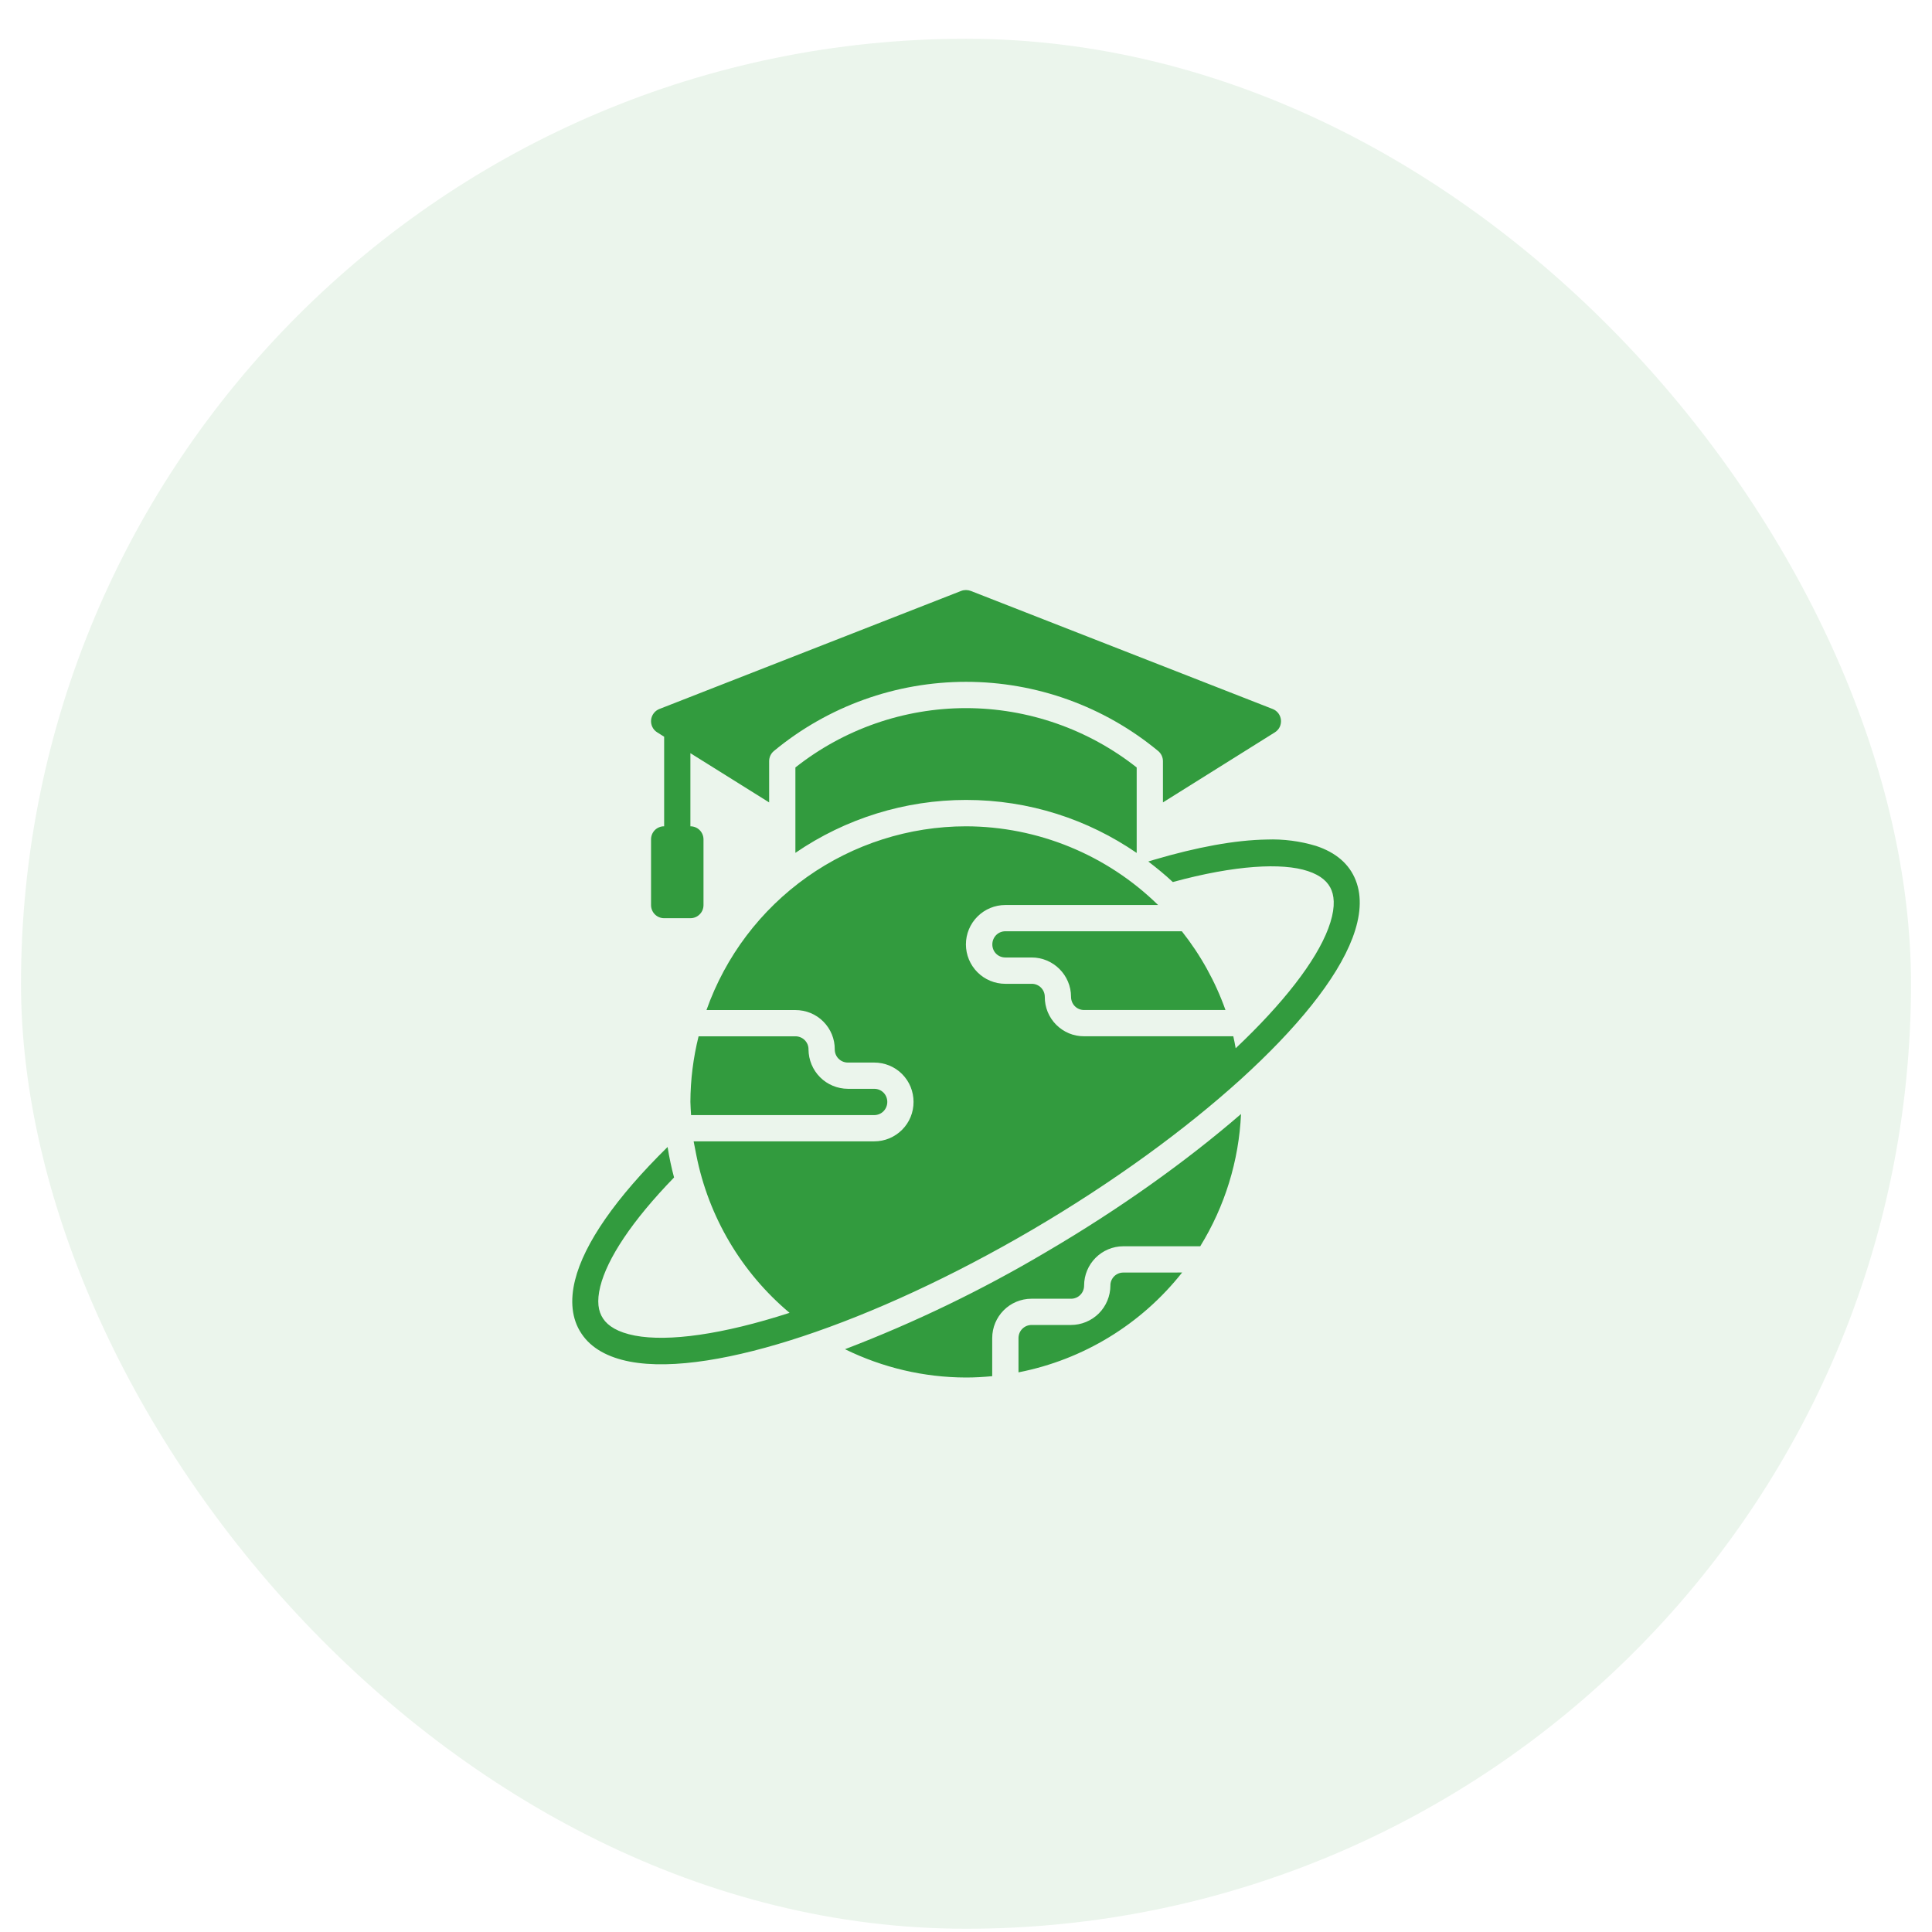
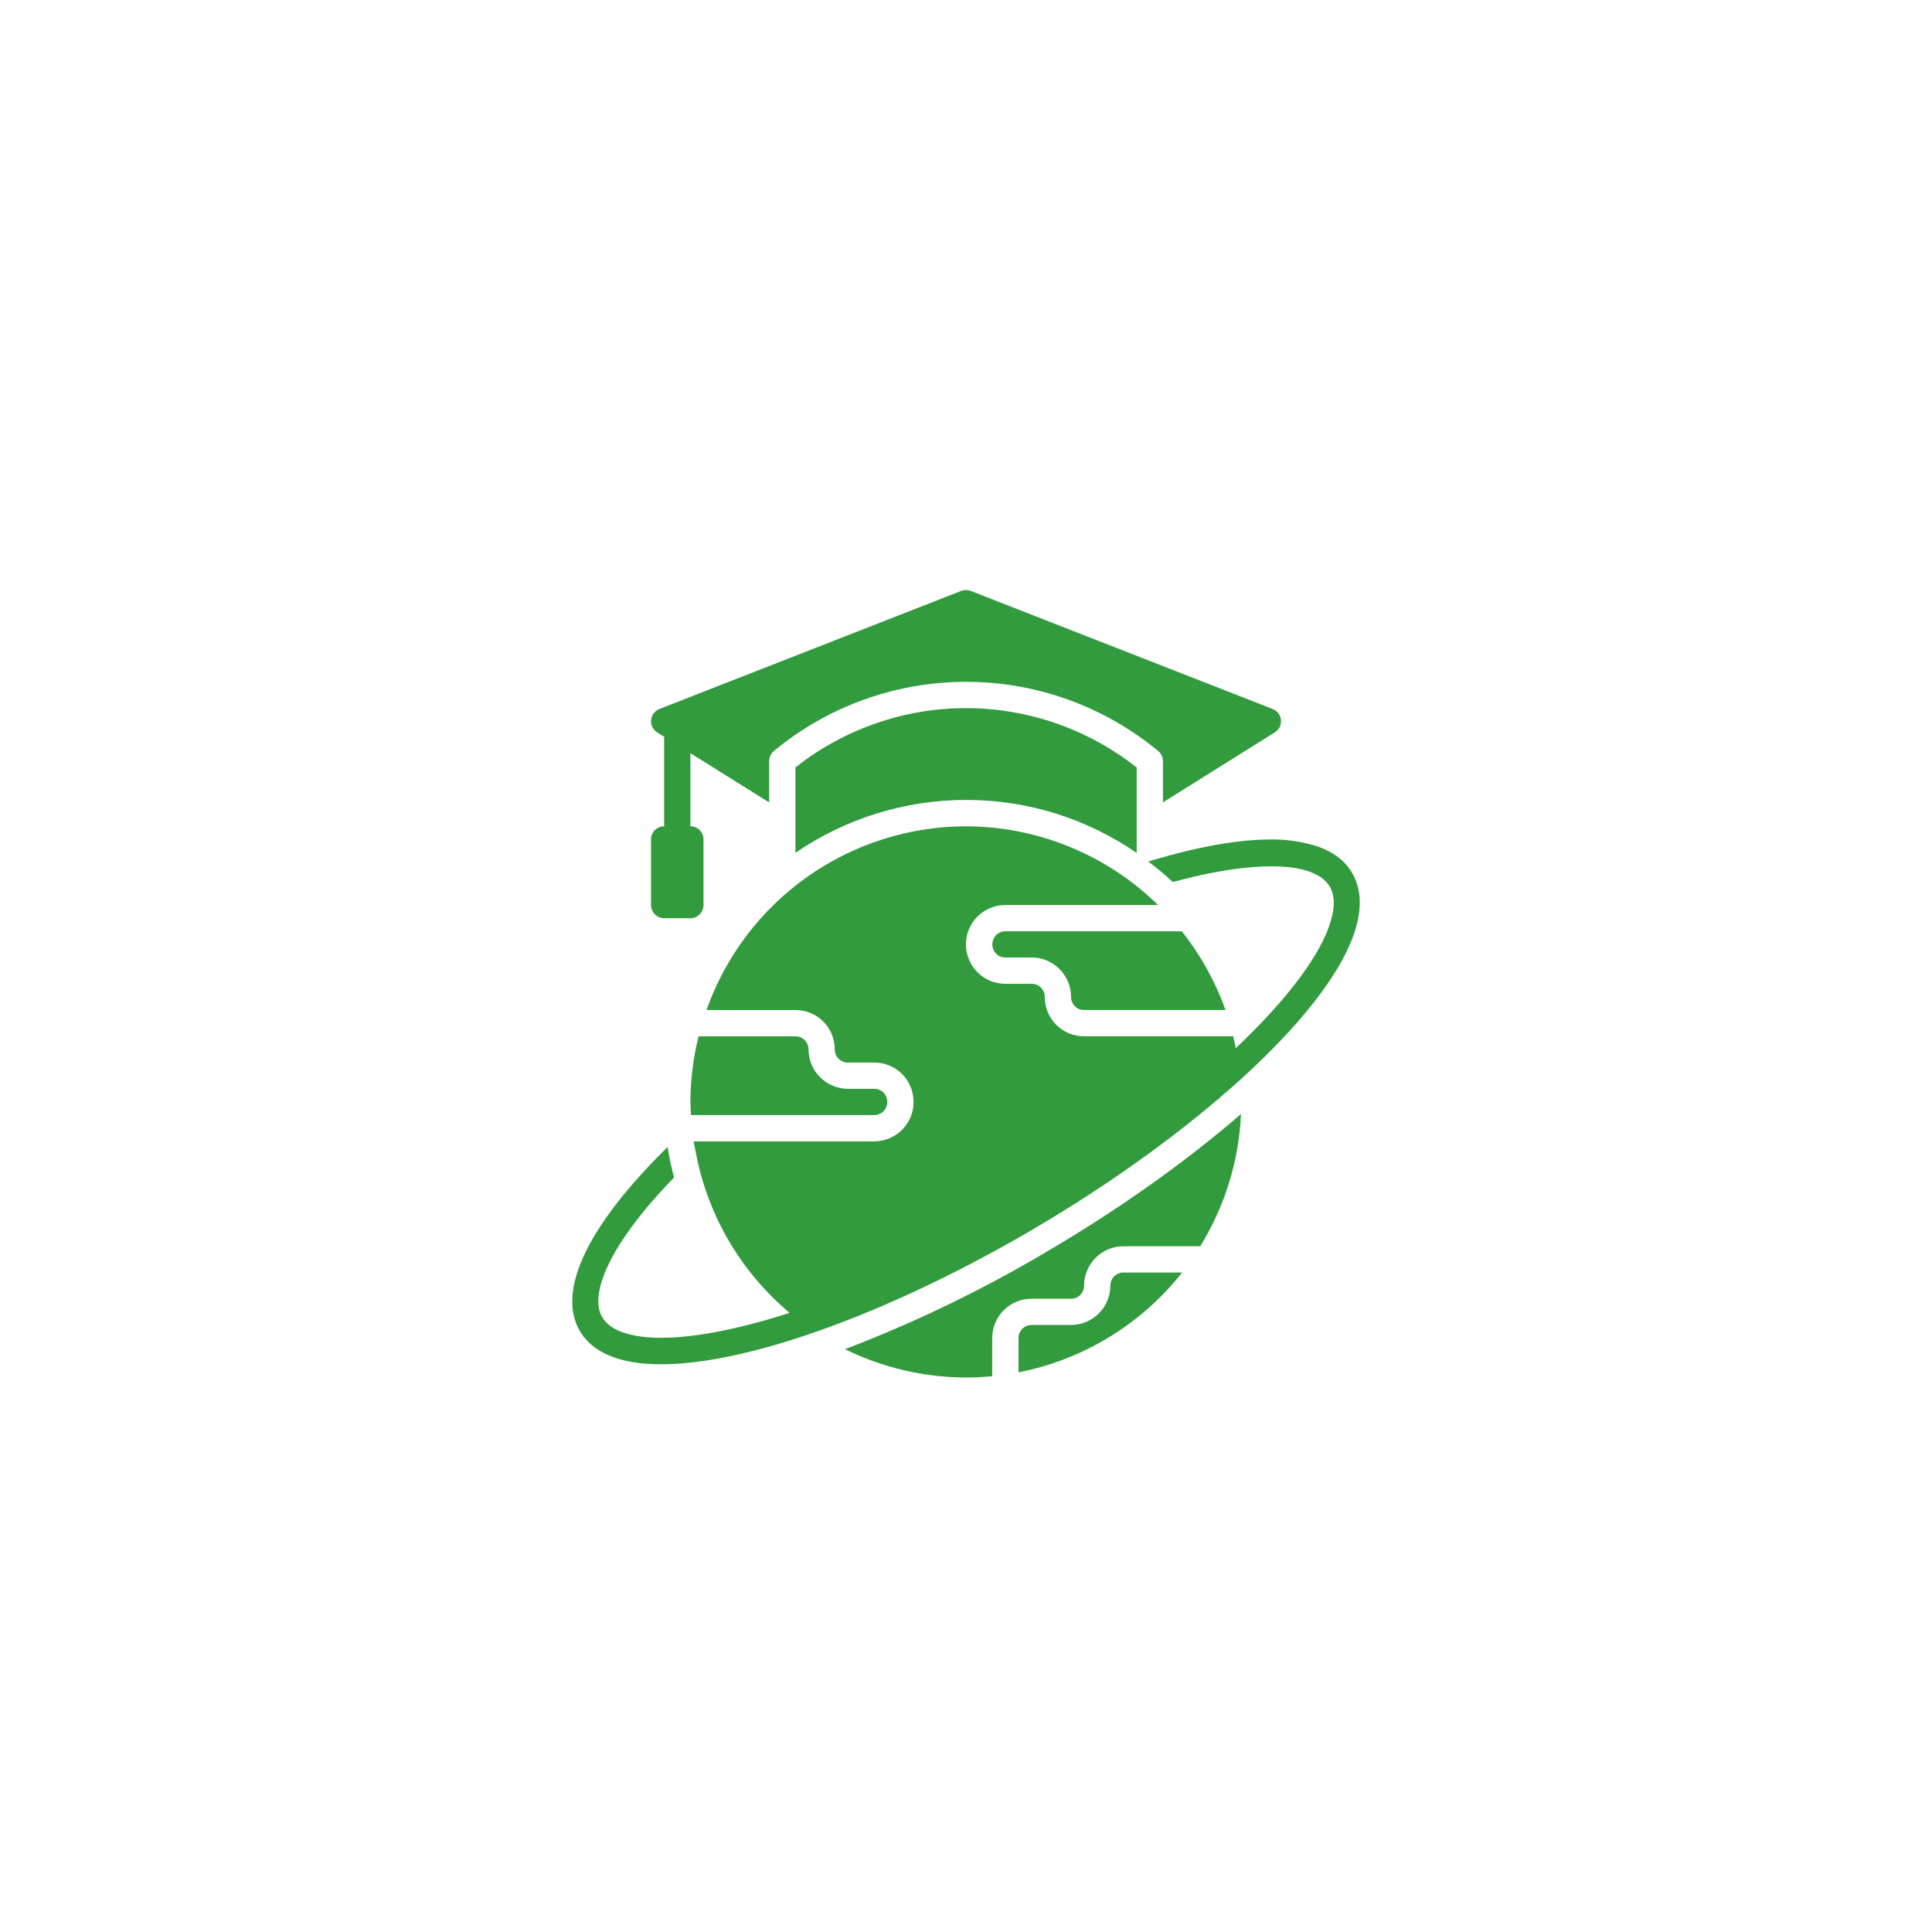
<svg xmlns="http://www.w3.org/2000/svg" width="46" height="46" viewBox="0 0 46 46" fill="none">
-   <rect x="0.5" y="0.923" width="45" height="45" rx="22.5" fill="#329B3E" fill-opacity="0.1" />
  <path d="M22.886 14.069L15.699 16.881C15.645 16.902 15.598 16.938 15.564 16.984C15.529 17.03 15.508 17.085 15.502 17.143C15.497 17.2 15.507 17.258 15.533 17.31C15.558 17.362 15.597 17.405 15.646 17.436L15.813 17.541V19.674C15.772 19.673 15.732 19.681 15.694 19.697C15.656 19.712 15.621 19.735 15.592 19.764C15.563 19.793 15.54 19.828 15.524 19.866C15.509 19.904 15.501 19.944 15.501 19.985V21.549C15.501 21.723 15.64 21.862 15.813 21.862H16.438C16.479 21.862 16.52 21.854 16.558 21.838C16.596 21.823 16.63 21.799 16.659 21.77C16.688 21.741 16.711 21.707 16.727 21.669C16.742 21.631 16.75 21.59 16.75 21.549V19.985C16.75 19.903 16.717 19.823 16.659 19.765C16.6 19.706 16.521 19.674 16.438 19.674V17.933L18.313 19.105V18.123C18.313 18.028 18.354 17.941 18.426 17.881C19.713 16.816 21.331 16.234 23.001 16.234C24.671 16.234 26.288 16.816 27.575 17.881C27.647 17.94 27.689 18.029 27.689 18.123V19.105L30.355 17.436C30.404 17.405 30.443 17.362 30.469 17.31C30.494 17.258 30.504 17.2 30.499 17.143C30.493 17.085 30.472 17.03 30.438 16.984C30.403 16.938 30.356 16.902 30.302 16.881L23.115 14.07C23.041 14.042 22.96 14.041 22.886 14.069ZM22.998 16.86C21.524 16.861 20.094 17.359 18.938 18.273V20.306C20.134 19.486 21.55 19.047 23.001 19.046C24.509 19.046 25.906 19.512 27.064 20.308V18.273C25.905 17.359 24.474 16.861 22.998 16.86ZM16.821 24.049H18.939C19.062 24.049 19.184 24.073 19.298 24.119C19.412 24.166 19.516 24.235 19.603 24.323C19.69 24.41 19.759 24.514 19.806 24.628C19.853 24.742 19.876 24.864 19.875 24.987C19.875 25.156 20.01 25.299 20.188 25.299H20.814C20.938 25.299 21.059 25.323 21.173 25.369C21.287 25.416 21.391 25.485 21.478 25.572C21.565 25.66 21.634 25.763 21.681 25.877C21.727 25.991 21.751 26.113 21.751 26.236C21.751 26.359 21.728 26.481 21.681 26.595C21.634 26.709 21.565 26.813 21.478 26.9C21.391 26.987 21.287 27.056 21.174 27.104C21.06 27.151 20.938 27.175 20.814 27.175H16.515L16.58 27.507C16.871 28.973 17.654 30.297 18.799 31.258C17.205 31.774 15.915 31.952 15.117 31.8C14.707 31.721 14.476 31.571 14.36 31.396C14.241 31.219 14.206 30.983 14.292 30.631C14.457 29.969 15.039 29.076 16.049 28.035C15.985 27.796 15.934 27.554 15.895 27.309C14.669 28.514 13.909 29.602 13.691 30.482C13.573 30.96 13.608 31.401 13.845 31.753C14.078 32.105 14.481 32.32 14.994 32.419C16.018 32.615 17.505 32.35 19.113 31.817C20.782 31.264 22.684 30.39 24.594 29.27C26.502 28.15 28.208 26.905 29.537 25.702C30.864 24.497 31.828 23.322 32.203 22.331C32.395 21.823 32.435 21.355 32.279 20.96C32.124 20.564 31.799 20.295 31.335 20.141C30.954 20.026 30.557 19.974 30.159 19.989C29.408 20.001 28.499 20.169 27.468 20.473L27.34 20.512C27.541 20.666 27.738 20.826 27.924 21.001C29.405 20.596 30.532 20.538 31.137 20.739C31.461 20.845 31.63 21.009 31.704 21.198C31.784 21.399 31.782 21.694 31.625 22.109C31.329 22.893 30.548 23.894 29.421 24.959C29.404 24.863 29.386 24.768 29.364 24.673H25.812C25.688 24.674 25.566 24.65 25.452 24.603C25.338 24.555 25.235 24.486 25.148 24.399C25.061 24.312 24.992 24.208 24.945 24.094C24.899 23.98 24.875 23.857 24.876 23.734C24.876 23.693 24.868 23.652 24.852 23.614C24.836 23.576 24.813 23.542 24.784 23.513C24.755 23.484 24.72 23.462 24.682 23.446C24.644 23.431 24.603 23.423 24.562 23.424H23.936C23.687 23.424 23.449 23.325 23.273 23.149C23.097 22.973 22.998 22.734 22.998 22.486C22.998 22.237 23.097 21.998 23.273 21.823C23.449 21.647 23.687 21.548 23.936 21.548H27.574C26.352 20.351 24.711 19.678 23.001 19.674C21.645 19.675 20.323 20.097 19.216 20.88C18.109 21.664 17.273 22.771 16.821 24.049ZM23.937 22.173C23.76 22.173 23.627 22.317 23.627 22.487C23.627 22.657 23.759 22.797 23.937 22.797H24.562C25.082 22.797 25.501 23.22 25.501 23.734C25.501 23.905 25.633 24.048 25.812 24.048H29.178C28.937 23.37 28.585 22.737 28.139 22.173H23.937ZM16.633 24.674C16.506 25.185 16.44 25.709 16.438 26.236C16.441 26.341 16.447 26.445 16.454 26.55H20.814C20.993 26.55 21.126 26.406 21.126 26.236C21.126 26.066 20.993 25.924 20.814 25.924H20.188C19.94 25.923 19.702 25.825 19.526 25.649C19.351 25.474 19.252 25.236 19.25 24.987C19.251 24.946 19.243 24.905 19.228 24.867C19.212 24.829 19.189 24.794 19.16 24.765C19.131 24.736 19.097 24.713 19.059 24.698C19.021 24.682 18.98 24.674 18.939 24.674H16.633ZM24.91 29.809C23.382 30.715 21.779 31.489 20.119 32.124C21.016 32.564 22.001 32.796 23.001 32.798C23.209 32.798 23.416 32.786 23.624 32.766V31.86C23.624 31.346 24.038 30.922 24.563 30.922H25.499C25.54 30.923 25.581 30.915 25.619 30.899C25.657 30.884 25.692 30.861 25.721 30.831C25.75 30.802 25.773 30.768 25.788 30.73C25.804 30.692 25.812 30.651 25.812 30.61C25.812 30.096 26.227 29.673 26.75 29.673H28.577C29.163 28.723 29.498 27.639 29.548 26.524C28.25 27.646 26.666 28.78 24.91 29.809ZM26.75 30.299C26.709 30.298 26.668 30.306 26.63 30.321C26.592 30.337 26.557 30.359 26.528 30.388C26.499 30.417 26.476 30.452 26.46 30.49C26.445 30.528 26.437 30.569 26.438 30.61C26.437 30.858 26.338 31.097 26.162 31.273C25.986 31.448 25.747 31.547 25.499 31.547H24.563C24.522 31.547 24.481 31.555 24.443 31.57C24.405 31.586 24.37 31.609 24.341 31.638C24.312 31.667 24.289 31.702 24.273 31.74C24.258 31.778 24.25 31.819 24.25 31.86V32.675C25.791 32.374 27.173 31.531 28.146 30.298L26.75 30.299Z" fill="#329B3E" />
</svg>